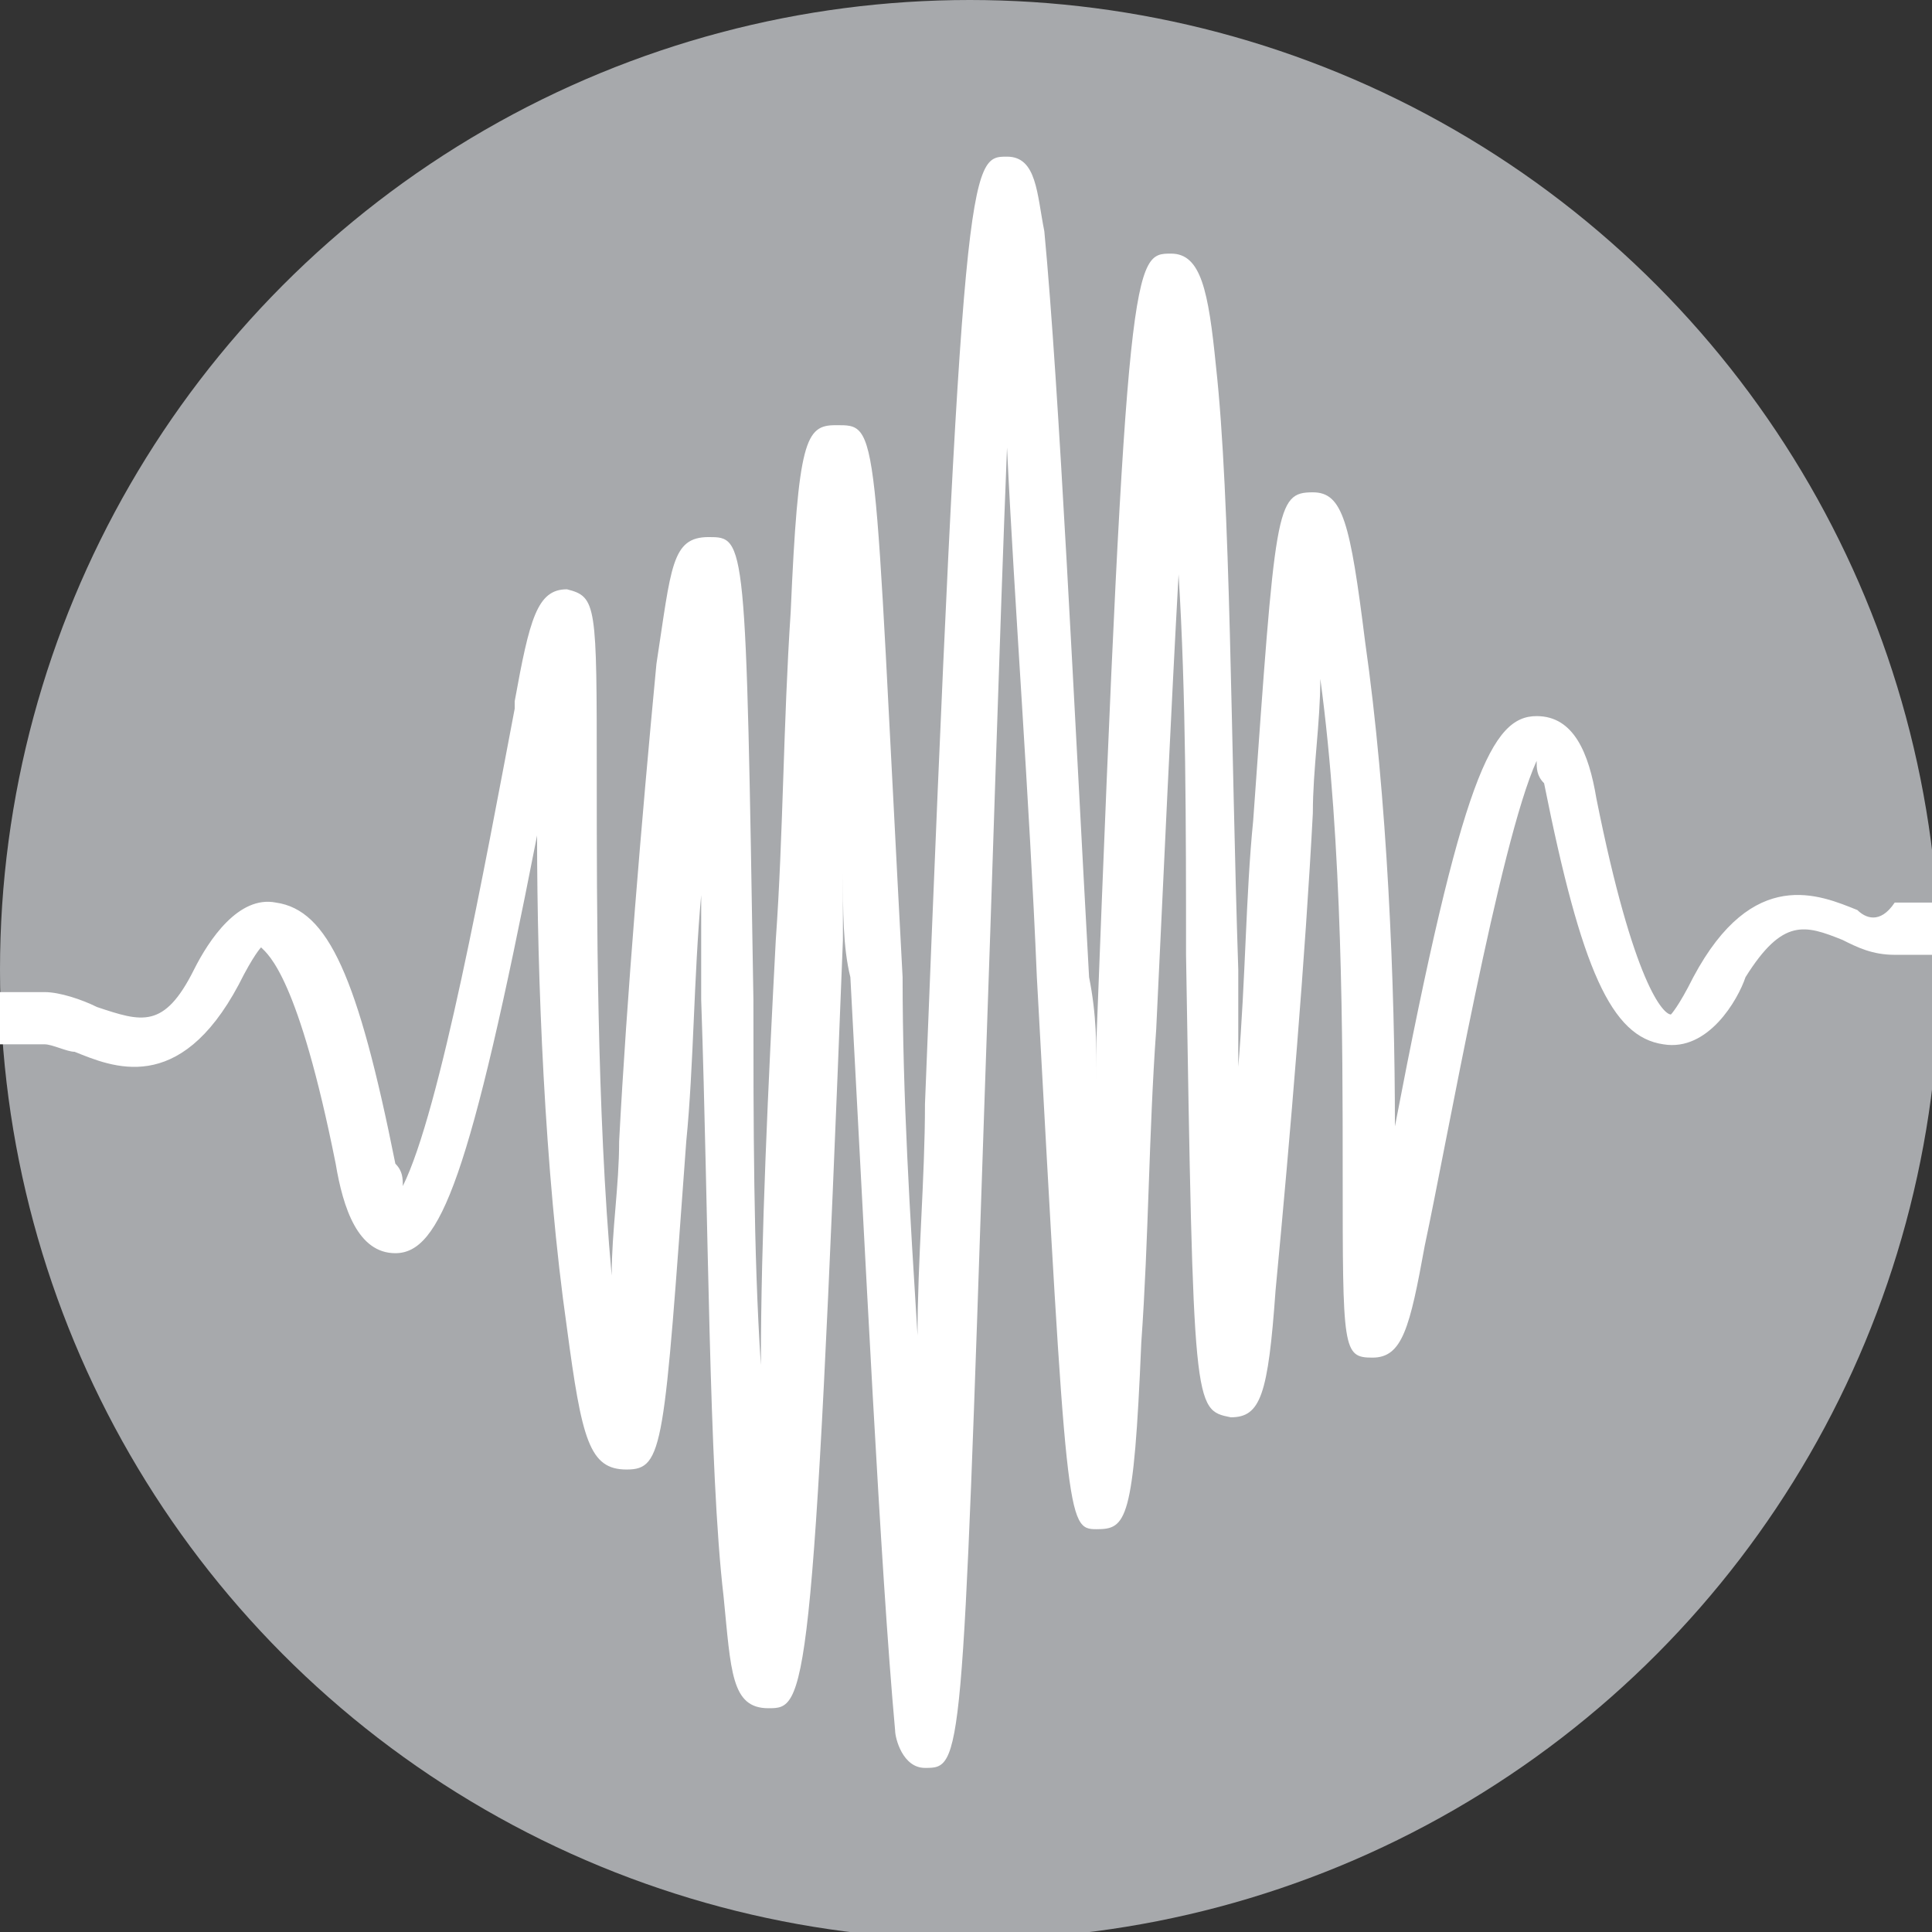
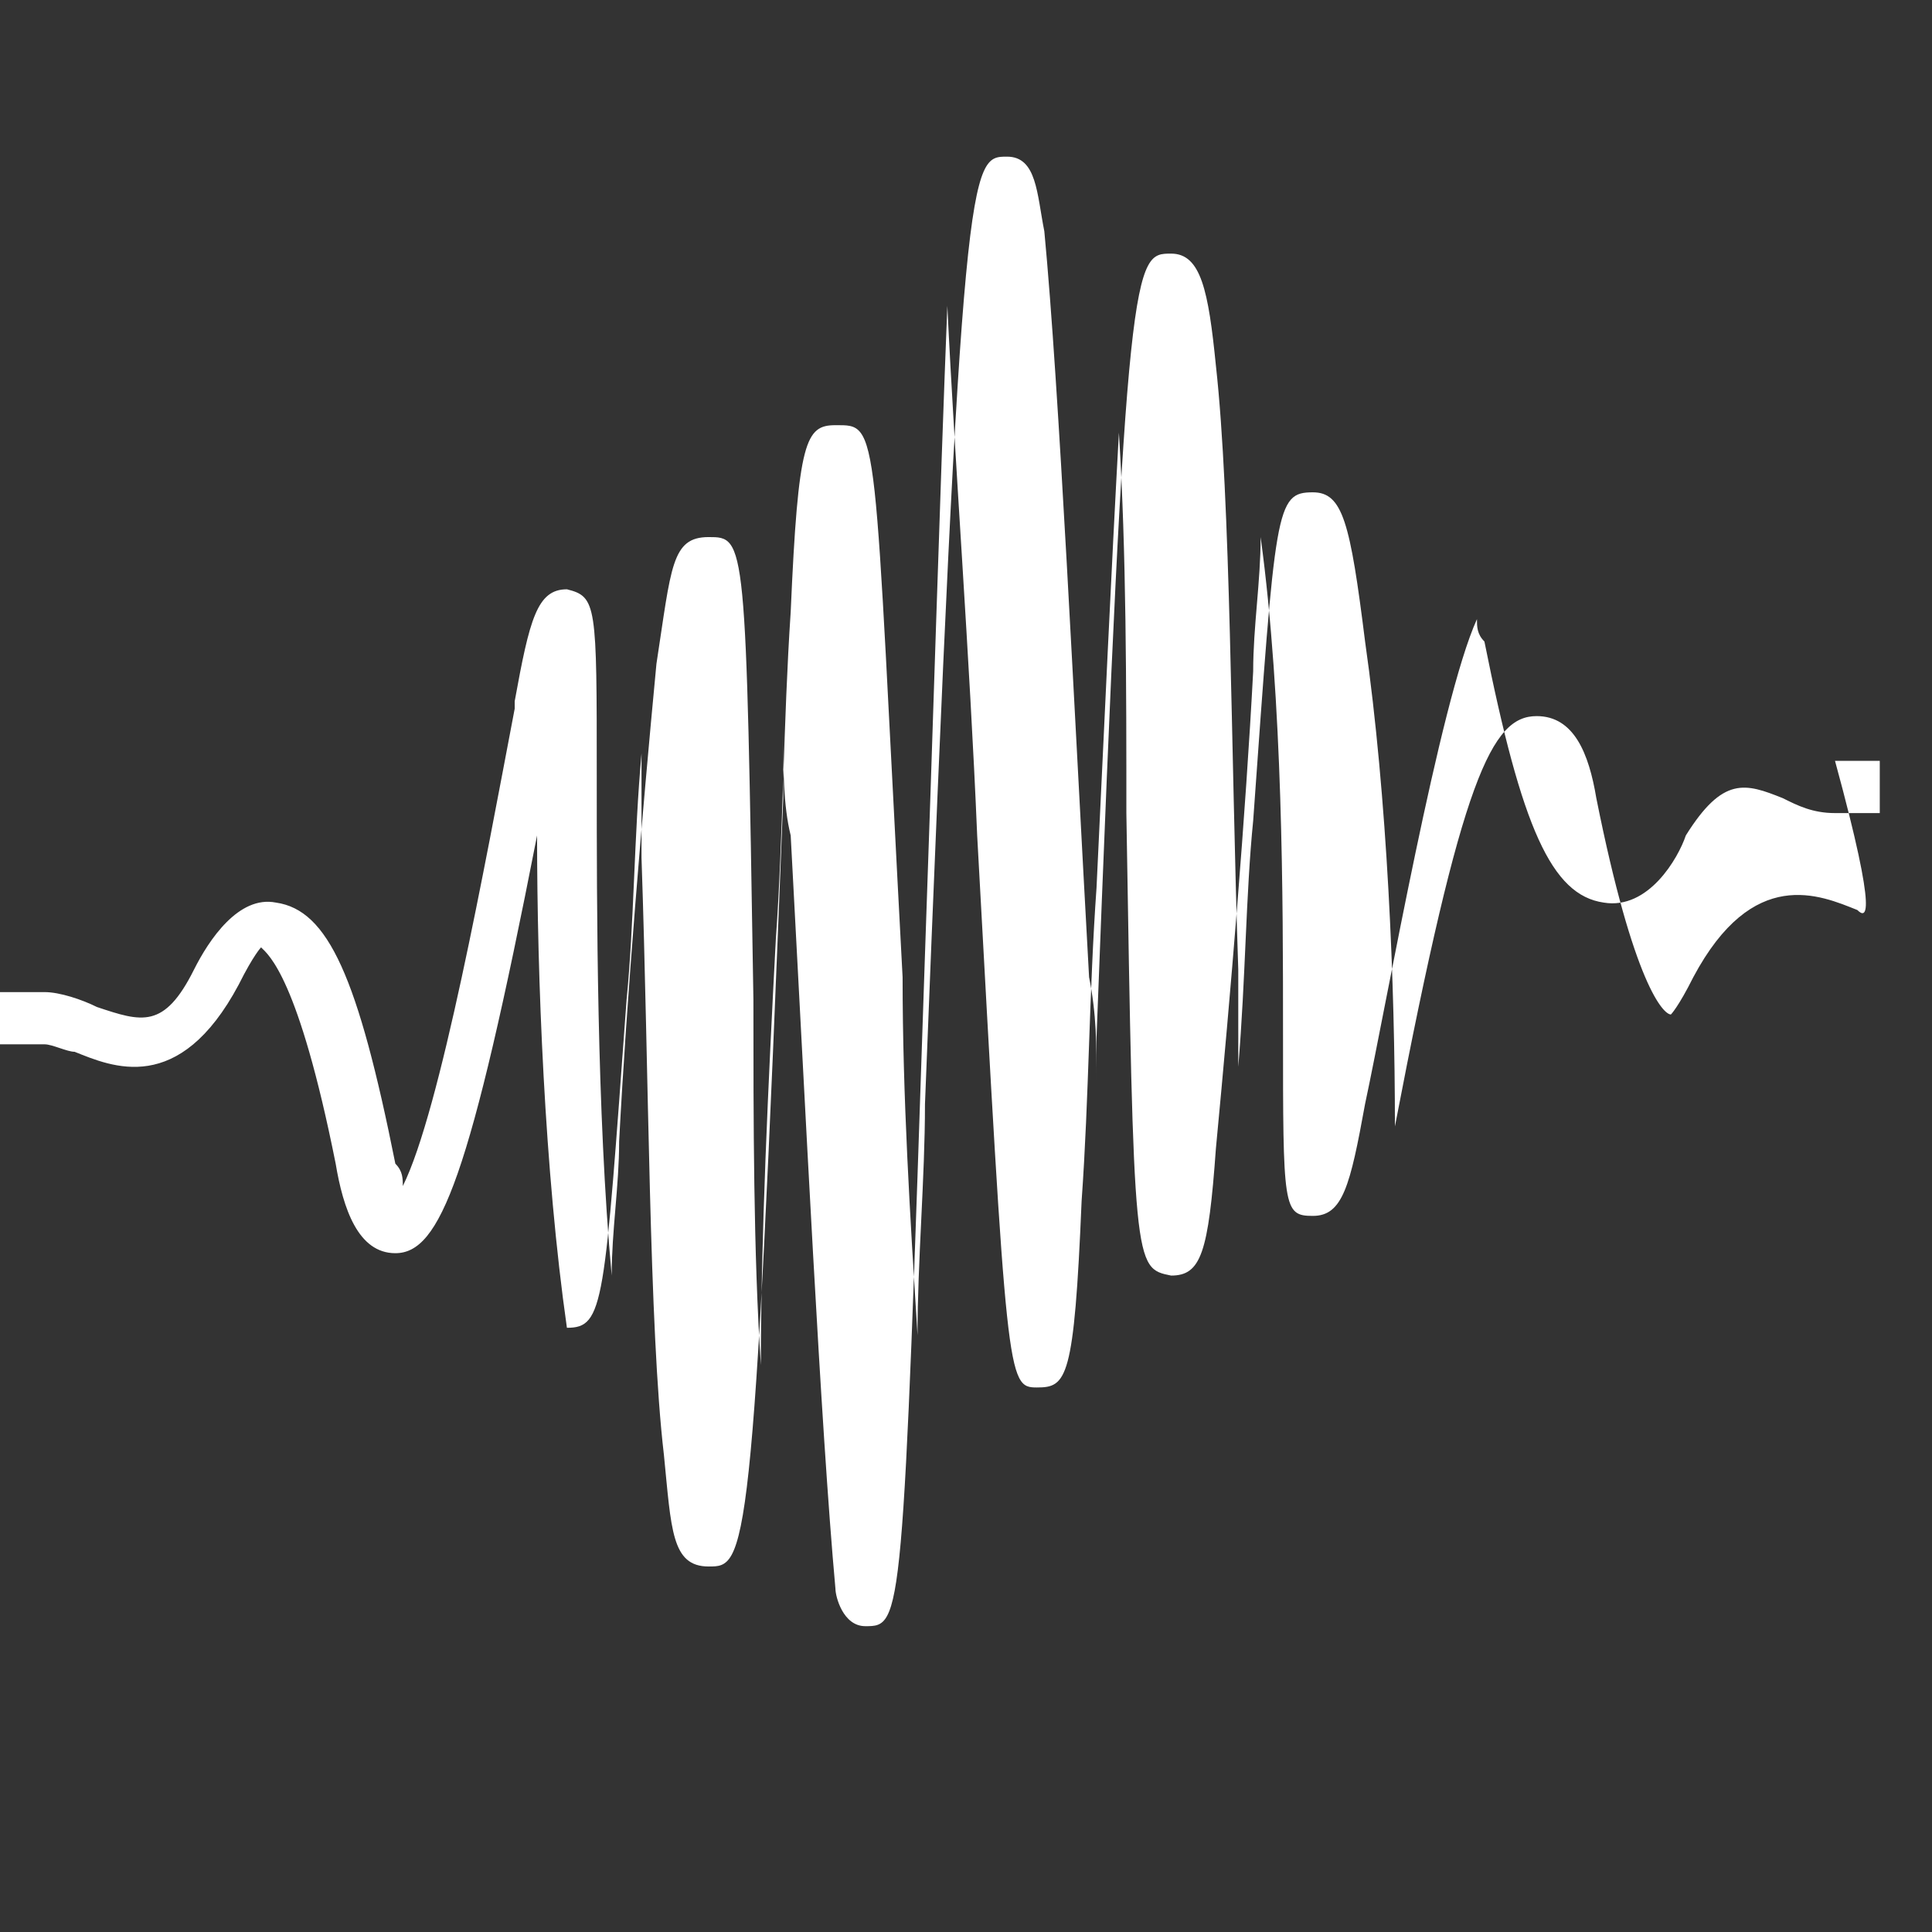
<svg xmlns="http://www.w3.org/2000/svg" version="1.1" id="Layer_1" x="0px" y="0px" viewBox="0 0 25.9 25.9" style="enable-background:new 0 0 25.9 25.9;" xml:space="preserve">
  <rect x="0" y="0" width="25.9" height="25.9" fill="#333333" stroke="none" />
  <style type="text/css">
	.st0{fill:#A7A9AC;}
	.st1{fill:#FFFFFF;}
</style>
-   <circle class="st0" cx="13" cy="13" r="13" />
-   <path class="st1" d="M24.9,12.2c-0.5-0.2-1.4-0.6-2.2,0.9c-0.2,0.4-0.3,0.5-0.3,0.5c-0.1,0-0.5-0.4-1-2.9c-0.1-0.6-0.3-1.1-0.8-1.1  c-0.6,0-1,0.8-1.9,5.5c0-1.9-0.1-4.4-0.4-6.5C18.1,7,18,6.6,17.6,6.6c-0.5,0-0.5,0.2-0.8,4.4c-0.1,1-0.1,2.1-0.2,3.3  c0-0.4,0-0.9,0-1.3c-0.1-3-0.1-6.3-0.3-8.1c-0.1-1-0.2-1.5-0.6-1.5c-0.5,0-0.6,0-1,10.5c0,0.2,0,0.4,0,0.6c0-0.5,0-0.9-0.1-1.4  C14.4,9.5,14.2,5.2,14,3.1c-0.1-0.5-0.1-1-0.5-1c-0.5,0-0.6,0-1.1,12.7c0,1-0.1,2.1-0.1,3.1c-0.1-1.6-0.2-3.2-0.2-4.8  c-0.4-7.5-0.3-7.4-0.9-7.4c-0.4,0-0.5,0.2-0.6,2.5c-0.1,1.5-0.1,3-0.2,4.4c-0.1,1.9-0.2,4-0.2,5.7c-0.1-1.5-0.1-3.3-0.1-4.9  C10,7.2,10,7.2,9.5,7.2C9,7.2,9,7.6,8.8,8.9c-0.2,2.1-0.4,4.5-0.5,6.4c0,0.6-0.1,1.2-0.1,1.8C8,14.9,8,12.2,8,10.4  C8,8.1,8,8,7.6,7.9c-0.4,0-0.5,0.4-0.7,1.5l0,0.1c-0.4,2.1-1,5.4-1.5,6.4c0-0.1,0-0.2-0.1-0.3c-0.5-2.5-0.9-3.4-1.6-3.5  c-0.5-0.1-0.9,0.5-1.1,0.9c-0.4,0.8-0.7,0.7-1.3,0.5c-0.2-0.1-0.5-0.2-0.7-0.2H0c0,0.3,0,0.5,0,0.7h0.6c0.1,0,0.3,0.1,0.4,0.1  c0.5,0.2,1.4,0.6,2.2-0.9c0.2-0.4,0.3-0.5,0.3-0.5c0.1,0.1,0.5,0.4,1,2.9c0.1,0.6,0.3,1.2,0.8,1.2c0,0,0,0,0,0c0.6,0,1-1,1.9-5.6  c0,1.9,0.1,4.5,0.4,6.6c0.2,1.5,0.3,1.9,0.8,1.9c0.5,0,0.5-0.3,0.8-4.4c0.1-1,0.1-2.2,0.2-3.3c0,0.5,0,1,0,1.4  c0.1,2.9,0.1,6.3,0.3,8c0.1,1,0.1,1.5,0.6,1.5c0.5,0,0.6,0,1-10.3c0-0.3,0-0.6,0-0.9c0,0.5,0,1,0.1,1.4c0.2,3.7,0.4,7.9,0.6,10.1  c0,0.1,0.1,0.5,0.4,0.5c0,0,0,0,0,0c0.5,0,0.5,0,0.8-9c0.1-2.8,0.2-6.2,0.3-8.7c0.1,2.1,0.3,4.7,0.4,7.1c0.4,7.3,0.4,7.4,0.8,7.4  c0.4,0,0.5-0.1,0.6-2.5c0.1-1.4,0.1-2.8,0.2-4.2c0.1-2.1,0.2-4.3,0.3-6.1c0.1,1.6,0.1,3.4,0.1,5.1c0.1,6.1,0.1,6.1,0.6,6.2  c0.4,0,0.5-0.3,0.6-1.7c0.2-2.1,0.4-4.5,0.5-6.4c0-0.6,0.1-1.2,0.1-1.8c0.3,2.2,0.3,4.9,0.3,6.6c0,2.4,0,2.5,0.4,2.5  c0.4,0,0.5-0.4,0.7-1.5c0.3-1.4,1-5.4,1.5-6.5c0,0.1,0,0.2,0.1,0.3c0.5,2.5,0.9,3.4,1.6,3.5c0.6,0.1,1-0.6,1.1-0.9  c0.5-0.8,0.8-0.7,1.3-0.5c0.2,0.1,0.4,0.2,0.7,0.2h0.6c0,0,0-0.1,0-0.1c0-0.2,0-0.4,0-0.6h-0.6C25.2,12.4,25,12.3,24.9,12.2z" />
+   <path class="st1" d="M24.9,12.2c-0.5-0.2-1.4-0.6-2.2,0.9c-0.2,0.4-0.3,0.5-0.3,0.5c-0.1,0-0.5-0.4-1-2.9c-0.1-0.6-0.3-1.1-0.8-1.1  c-0.6,0-1,0.8-1.9,5.5c0-1.9-0.1-4.4-0.4-6.5C18.1,7,18,6.6,17.6,6.6c-0.5,0-0.5,0.2-0.8,4.4c-0.1,1-0.1,2.1-0.2,3.3  c0-0.4,0-0.9,0-1.3c-0.1-3-0.1-6.3-0.3-8.1c-0.1-1-0.2-1.5-0.6-1.5c-0.5,0-0.6,0-1,10.5c0,0.2,0,0.4,0,0.6c0-0.5,0-0.9-0.1-1.4  C14.4,9.5,14.2,5.2,14,3.1c-0.1-0.5-0.1-1-0.5-1c-0.5,0-0.6,0-1.1,12.7c0,1-0.1,2.1-0.1,3.1c-0.1-1.6-0.2-3.2-0.2-4.8  c-0.4-7.5-0.3-7.4-0.9-7.4c-0.4,0-0.5,0.2-0.6,2.5c-0.1,1.5-0.1,3-0.2,4.4c-0.1,1.9-0.2,4-0.2,5.7c-0.1-1.5-0.1-3.3-0.1-4.9  C10,7.2,10,7.2,9.5,7.2C9,7.2,9,7.6,8.8,8.9c-0.2,2.1-0.4,4.5-0.5,6.4c0,0.6-0.1,1.2-0.1,1.8C8,14.9,8,12.2,8,10.4  C8,8.1,8,8,7.6,7.9c-0.4,0-0.5,0.4-0.7,1.5l0,0.1c-0.4,2.1-1,5.4-1.5,6.4c0-0.1,0-0.2-0.1-0.3c-0.5-2.5-0.9-3.4-1.6-3.5  c-0.5-0.1-0.9,0.5-1.1,0.9c-0.4,0.8-0.7,0.7-1.3,0.5c-0.2-0.1-0.5-0.2-0.7-0.2H0c0,0.3,0,0.5,0,0.7h0.6c0.1,0,0.3,0.1,0.4,0.1  c0.5,0.2,1.4,0.6,2.2-0.9c0.2-0.4,0.3-0.5,0.3-0.5c0.1,0.1,0.5,0.4,1,2.9c0.1,0.6,0.3,1.2,0.8,1.2c0,0,0,0,0,0c0.6,0,1-1,1.9-5.6  c0,1.9,0.1,4.5,0.4,6.6c0.5,0,0.5-0.3,0.8-4.4c0.1-1,0.1-2.2,0.2-3.3c0,0.5,0,1,0,1.4  c0.1,2.9,0.1,6.3,0.3,8c0.1,1,0.1,1.5,0.6,1.5c0.5,0,0.6,0,1-10.3c0-0.3,0-0.6,0-0.9c0,0.5,0,1,0.1,1.4c0.2,3.7,0.4,7.9,0.6,10.1  c0,0.1,0.1,0.5,0.4,0.5c0,0,0,0,0,0c0.5,0,0.5,0,0.8-9c0.1-2.8,0.2-6.2,0.3-8.7c0.1,2.1,0.3,4.7,0.4,7.1c0.4,7.3,0.4,7.4,0.8,7.4  c0.4,0,0.5-0.1,0.6-2.5c0.1-1.4,0.1-2.8,0.2-4.2c0.1-2.1,0.2-4.3,0.3-6.1c0.1,1.6,0.1,3.4,0.1,5.1c0.1,6.1,0.1,6.1,0.6,6.2  c0.4,0,0.5-0.3,0.6-1.7c0.2-2.1,0.4-4.5,0.5-6.4c0-0.6,0.1-1.2,0.1-1.8c0.3,2.2,0.3,4.9,0.3,6.6c0,2.4,0,2.5,0.4,2.5  c0.4,0,0.5-0.4,0.7-1.5c0.3-1.4,1-5.4,1.5-6.5c0,0.1,0,0.2,0.1,0.3c0.5,2.5,0.9,3.4,1.6,3.5c0.6,0.1,1-0.6,1.1-0.9  c0.5-0.8,0.8-0.7,1.3-0.5c0.2,0.1,0.4,0.2,0.7,0.2h0.6c0,0,0-0.1,0-0.1c0-0.2,0-0.4,0-0.6h-0.6C25.2,12.4,25,12.3,24.9,12.2z" />
</svg>